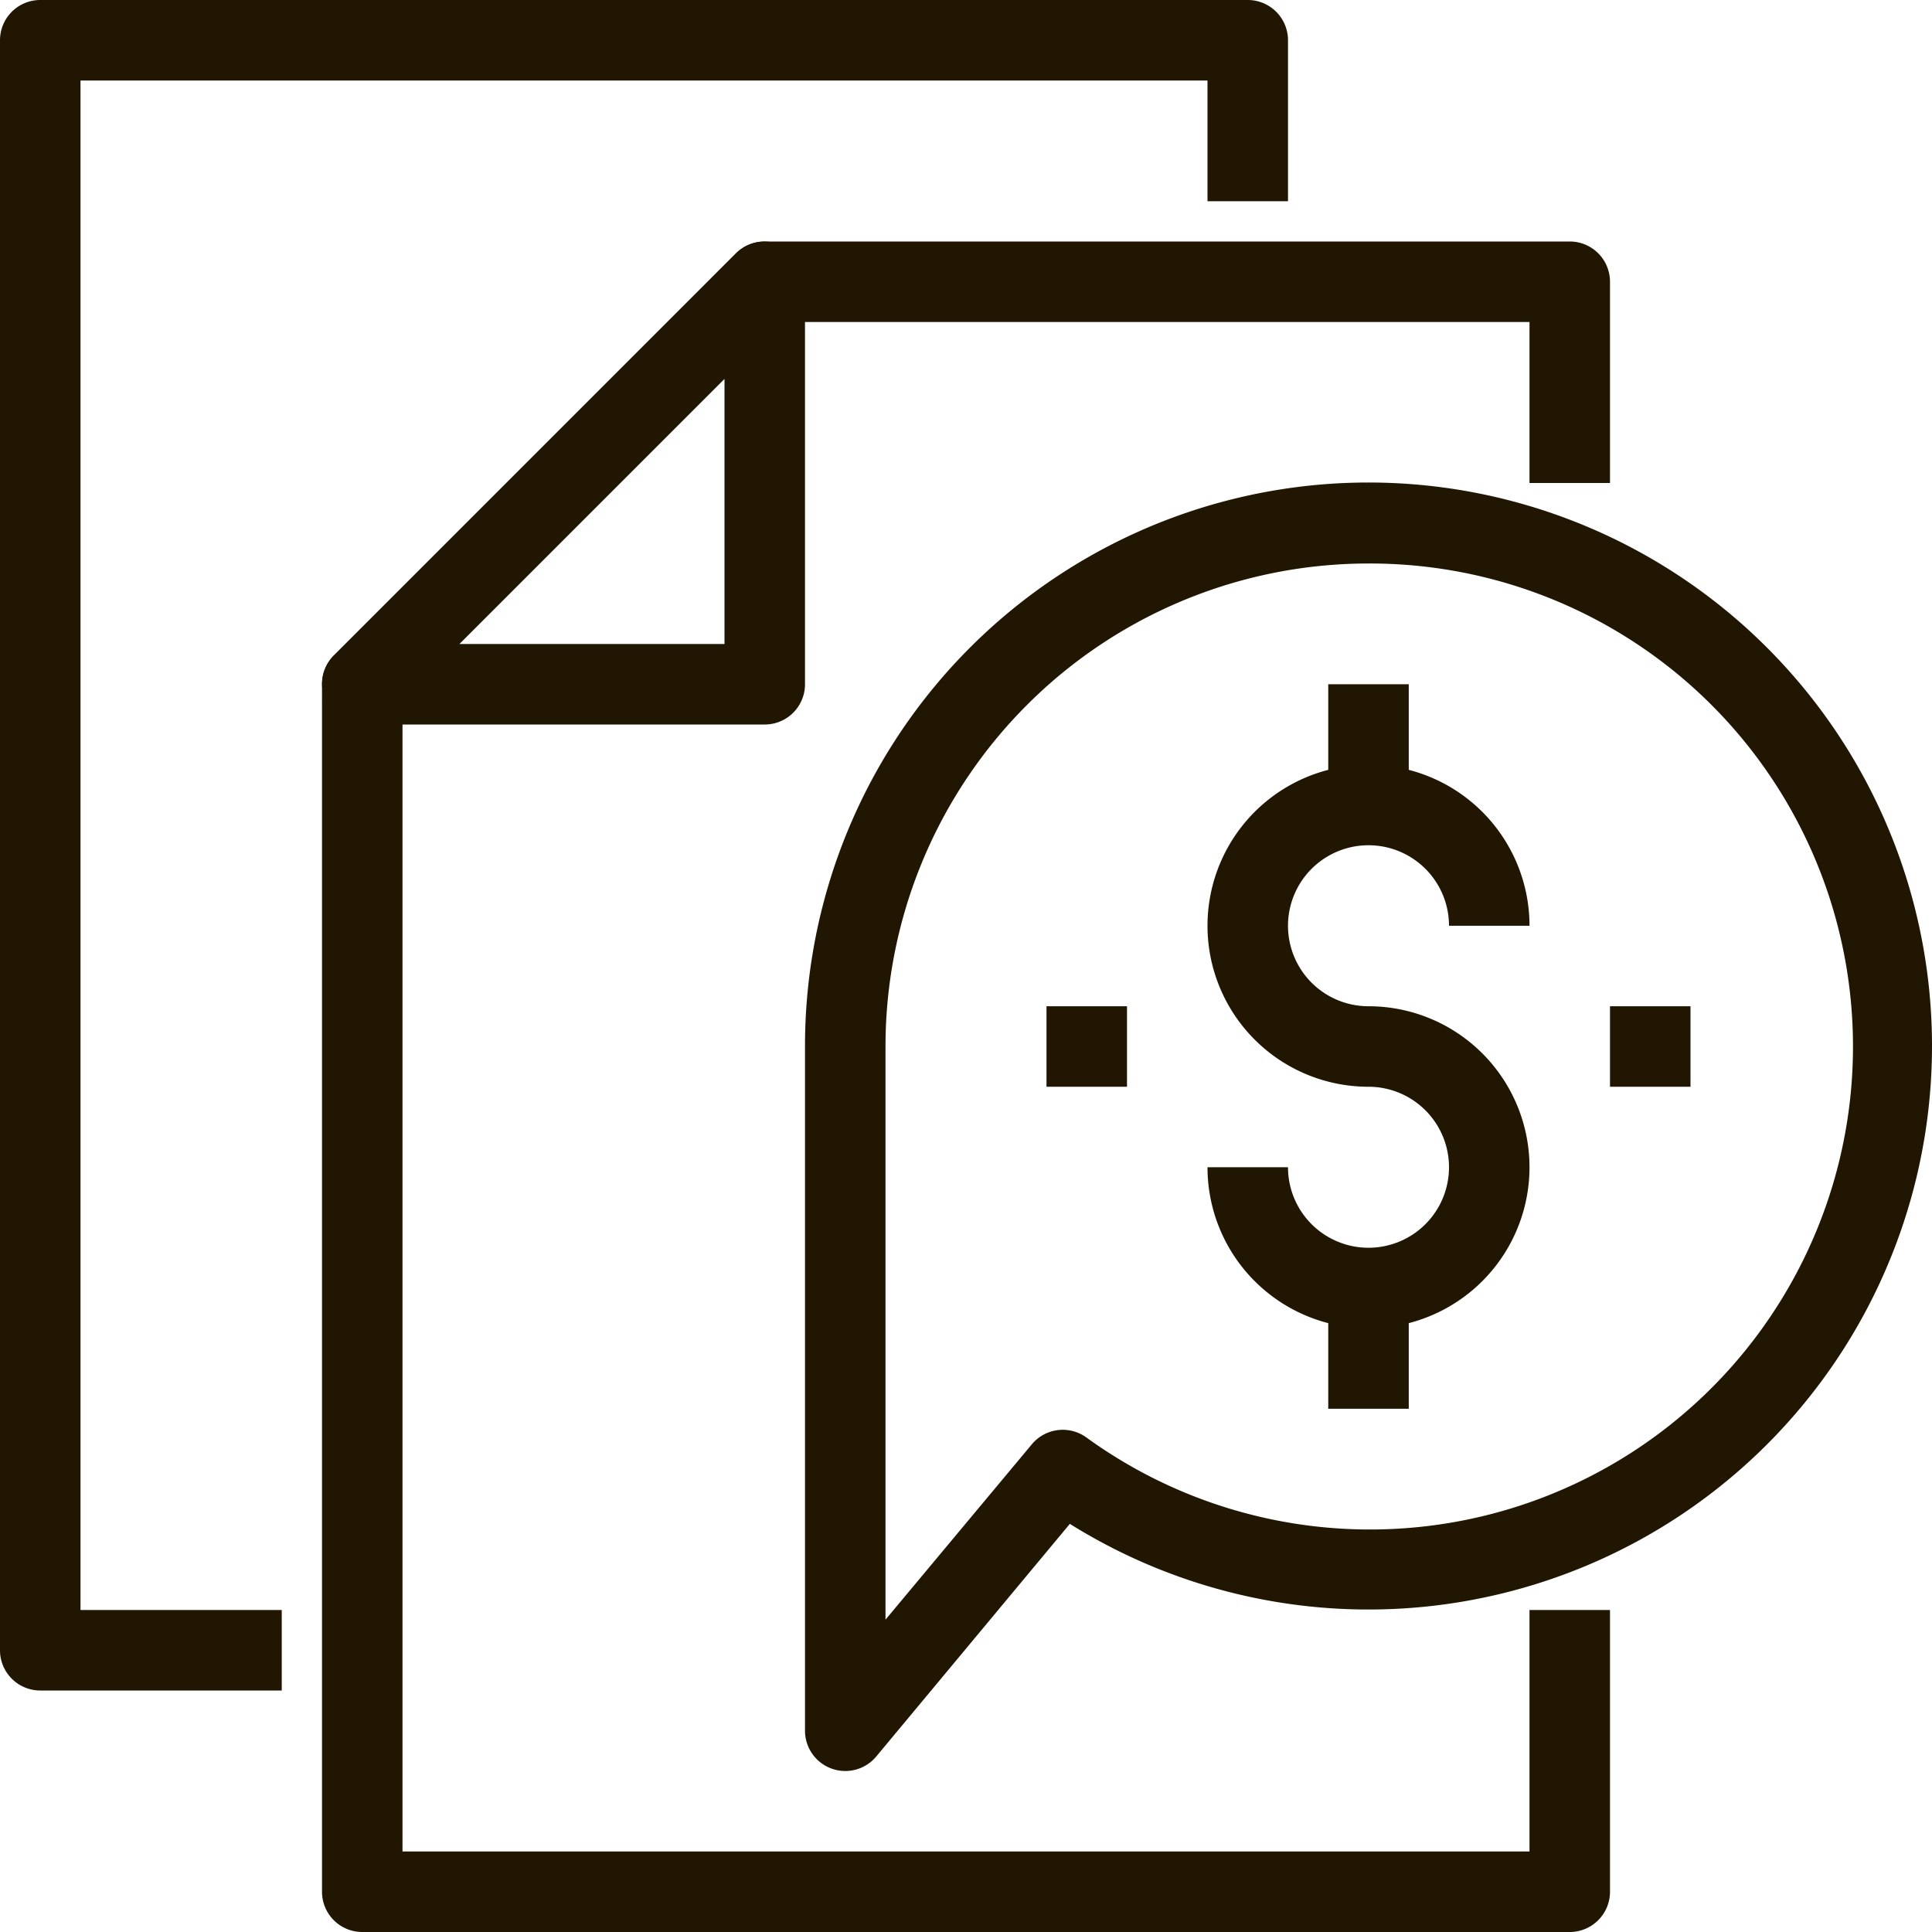
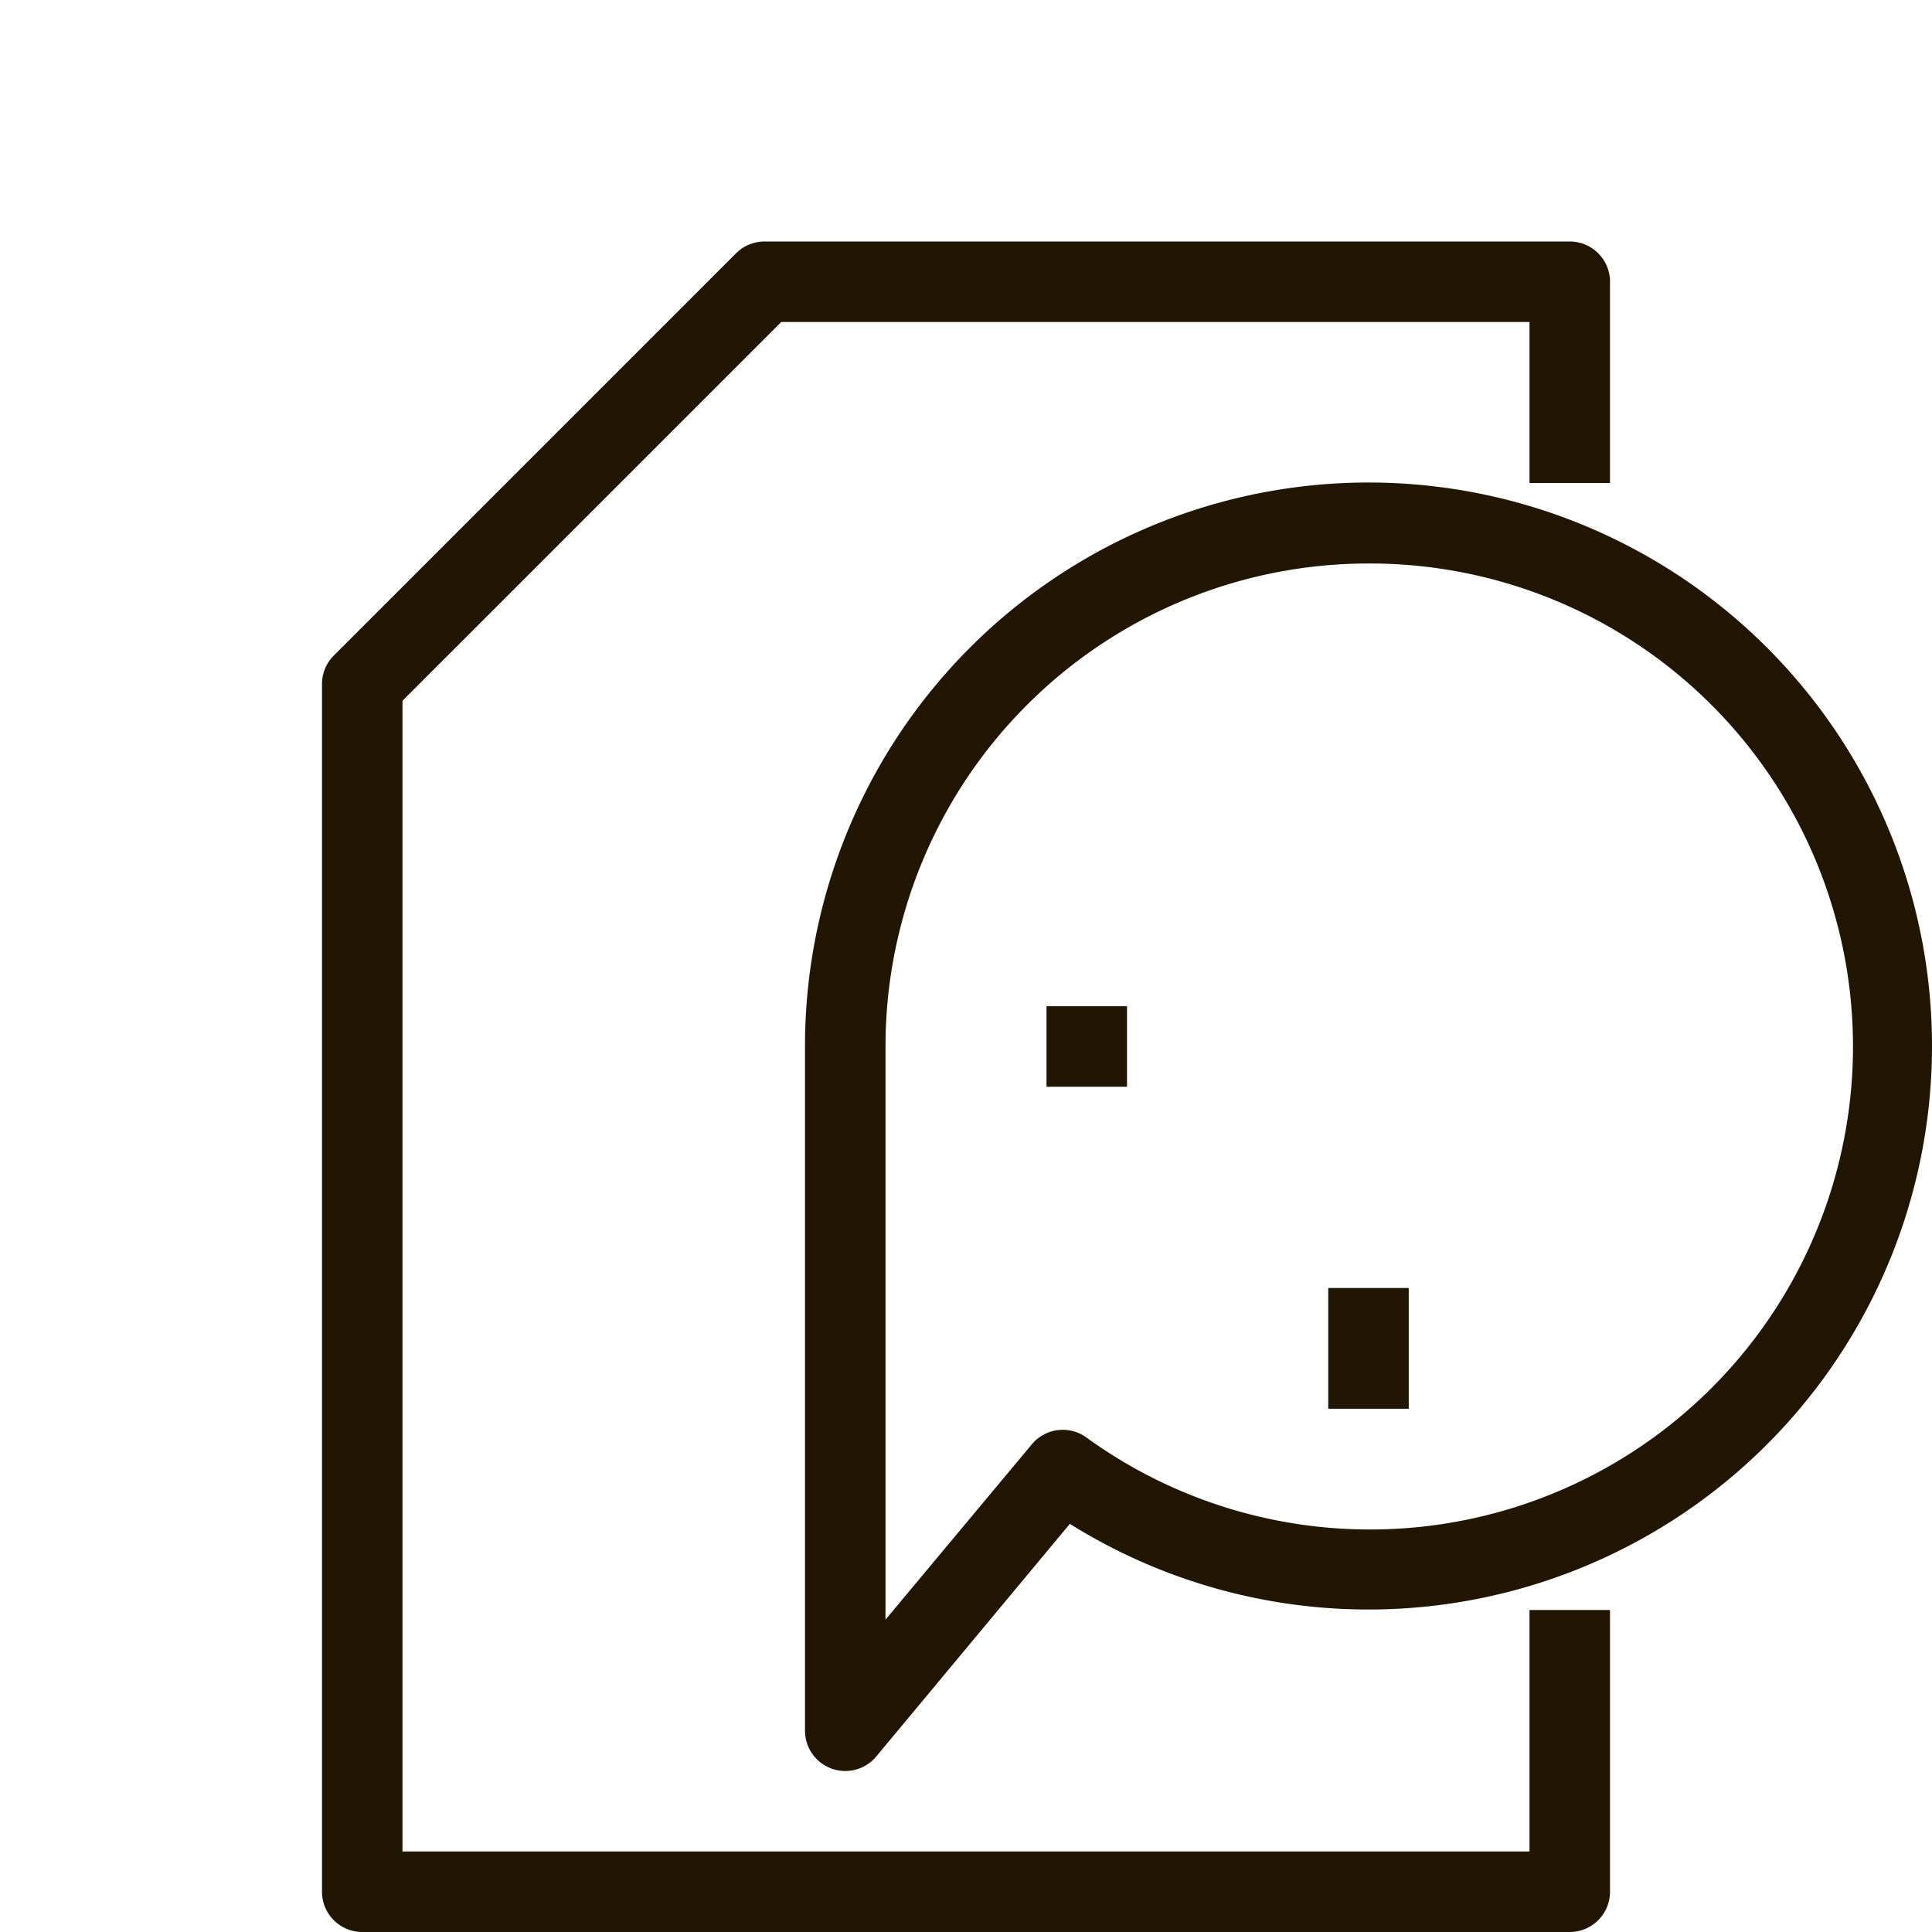
<svg xmlns="http://www.w3.org/2000/svg" viewBox="0 0 48 48">
  <defs>
    <style>.cls-1{fill:#201602;}</style>
  </defs>
  <title>Asset 45ldpi</title>
  <g id="Layer_2" data-name="Layer 2">
    <g id="layer_1-2" data-name="layer 1">
-       <path class="cls-1" d="M7,42H1a1,1,0,0,1-1-1V1A1,1,0,0,1,1,0H31a1,1,0,0,1,1,1V5H30V2H2V40H7Z" />
      <path class="cls-1" d="M39,48H9a1,1,0,0,1-1-1V17a1,1,0,0,1,.29-.71l10-10A1,1,0,0,1,19,6H39a1,1,0,0,1,1,1v5H38V8H19.41L10,17.41V46H38V40h2v7A1,1,0,0,1,39,48Z" />
-       <path class="cls-1" d="M19,18H9a1,1,0,0,1-.92-.62,1,1,0,0,1,.21-1.09l10-10a1,1,0,0,1,1.09-.21A1,1,0,0,1,20,7V17A1,1,0,0,1,19,18Zm-7.59-2H18V9.41Z" />
-       <path class="cls-1" d="M34,33a4,4,0,0,1-4-4h2a2,2,0,1,0,2-2,4,4,0,1,1,4-4H36a2,2,0,1,0-2,2,4,4,0,0,1,0,8Z" />
      <rect class="cls-1" x="33" y="32" width="2" height="3" />
-       <rect class="cls-1" x="33" y="17" width="2" height="3" />
-       <rect class="cls-1" x="40" y="25" width="2" height="2" />
      <rect class="cls-1" x="26" y="25" width="2" height="2" />
      <path class="cls-1" d="M21,44a1,1,0,0,1-.34-.06A1,1,0,0,1,20,43V26a14,14,0,1,1,6.58,11.86l-4.81,5.78A1,1,0,0,1,21,44ZM34,14A12,12,0,0,0,22,26V40.24l3.63-4.35A1,1,0,0,1,27,35.72,12,12,0,1,0,34,14Z" />
    </g>
  </g>
</svg>